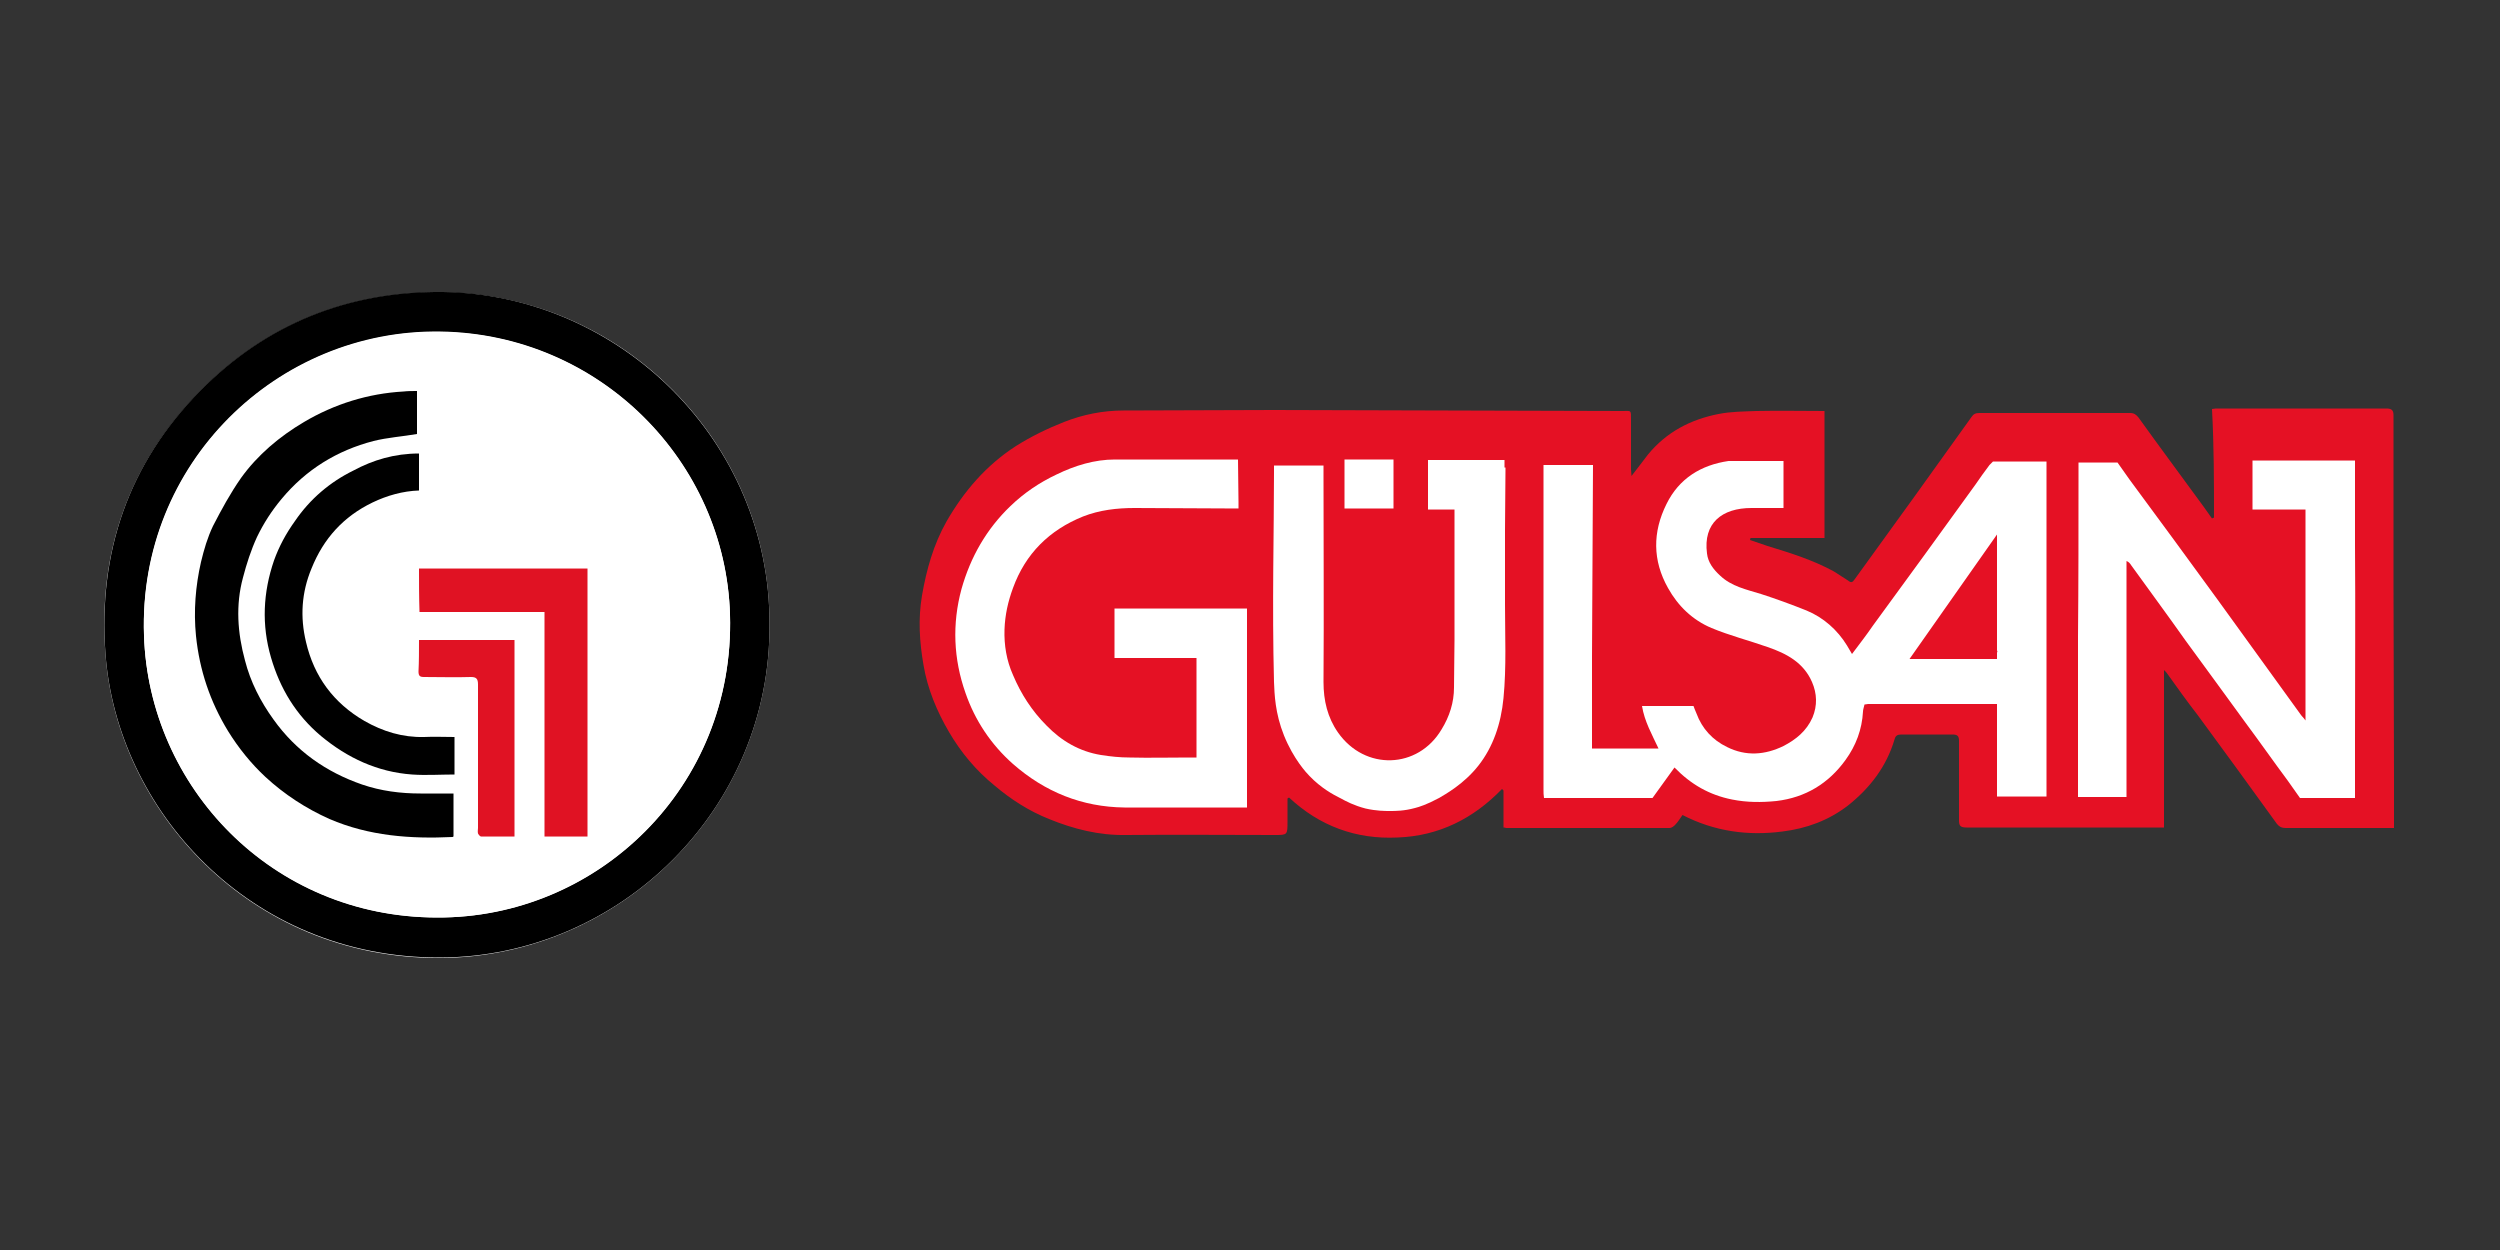
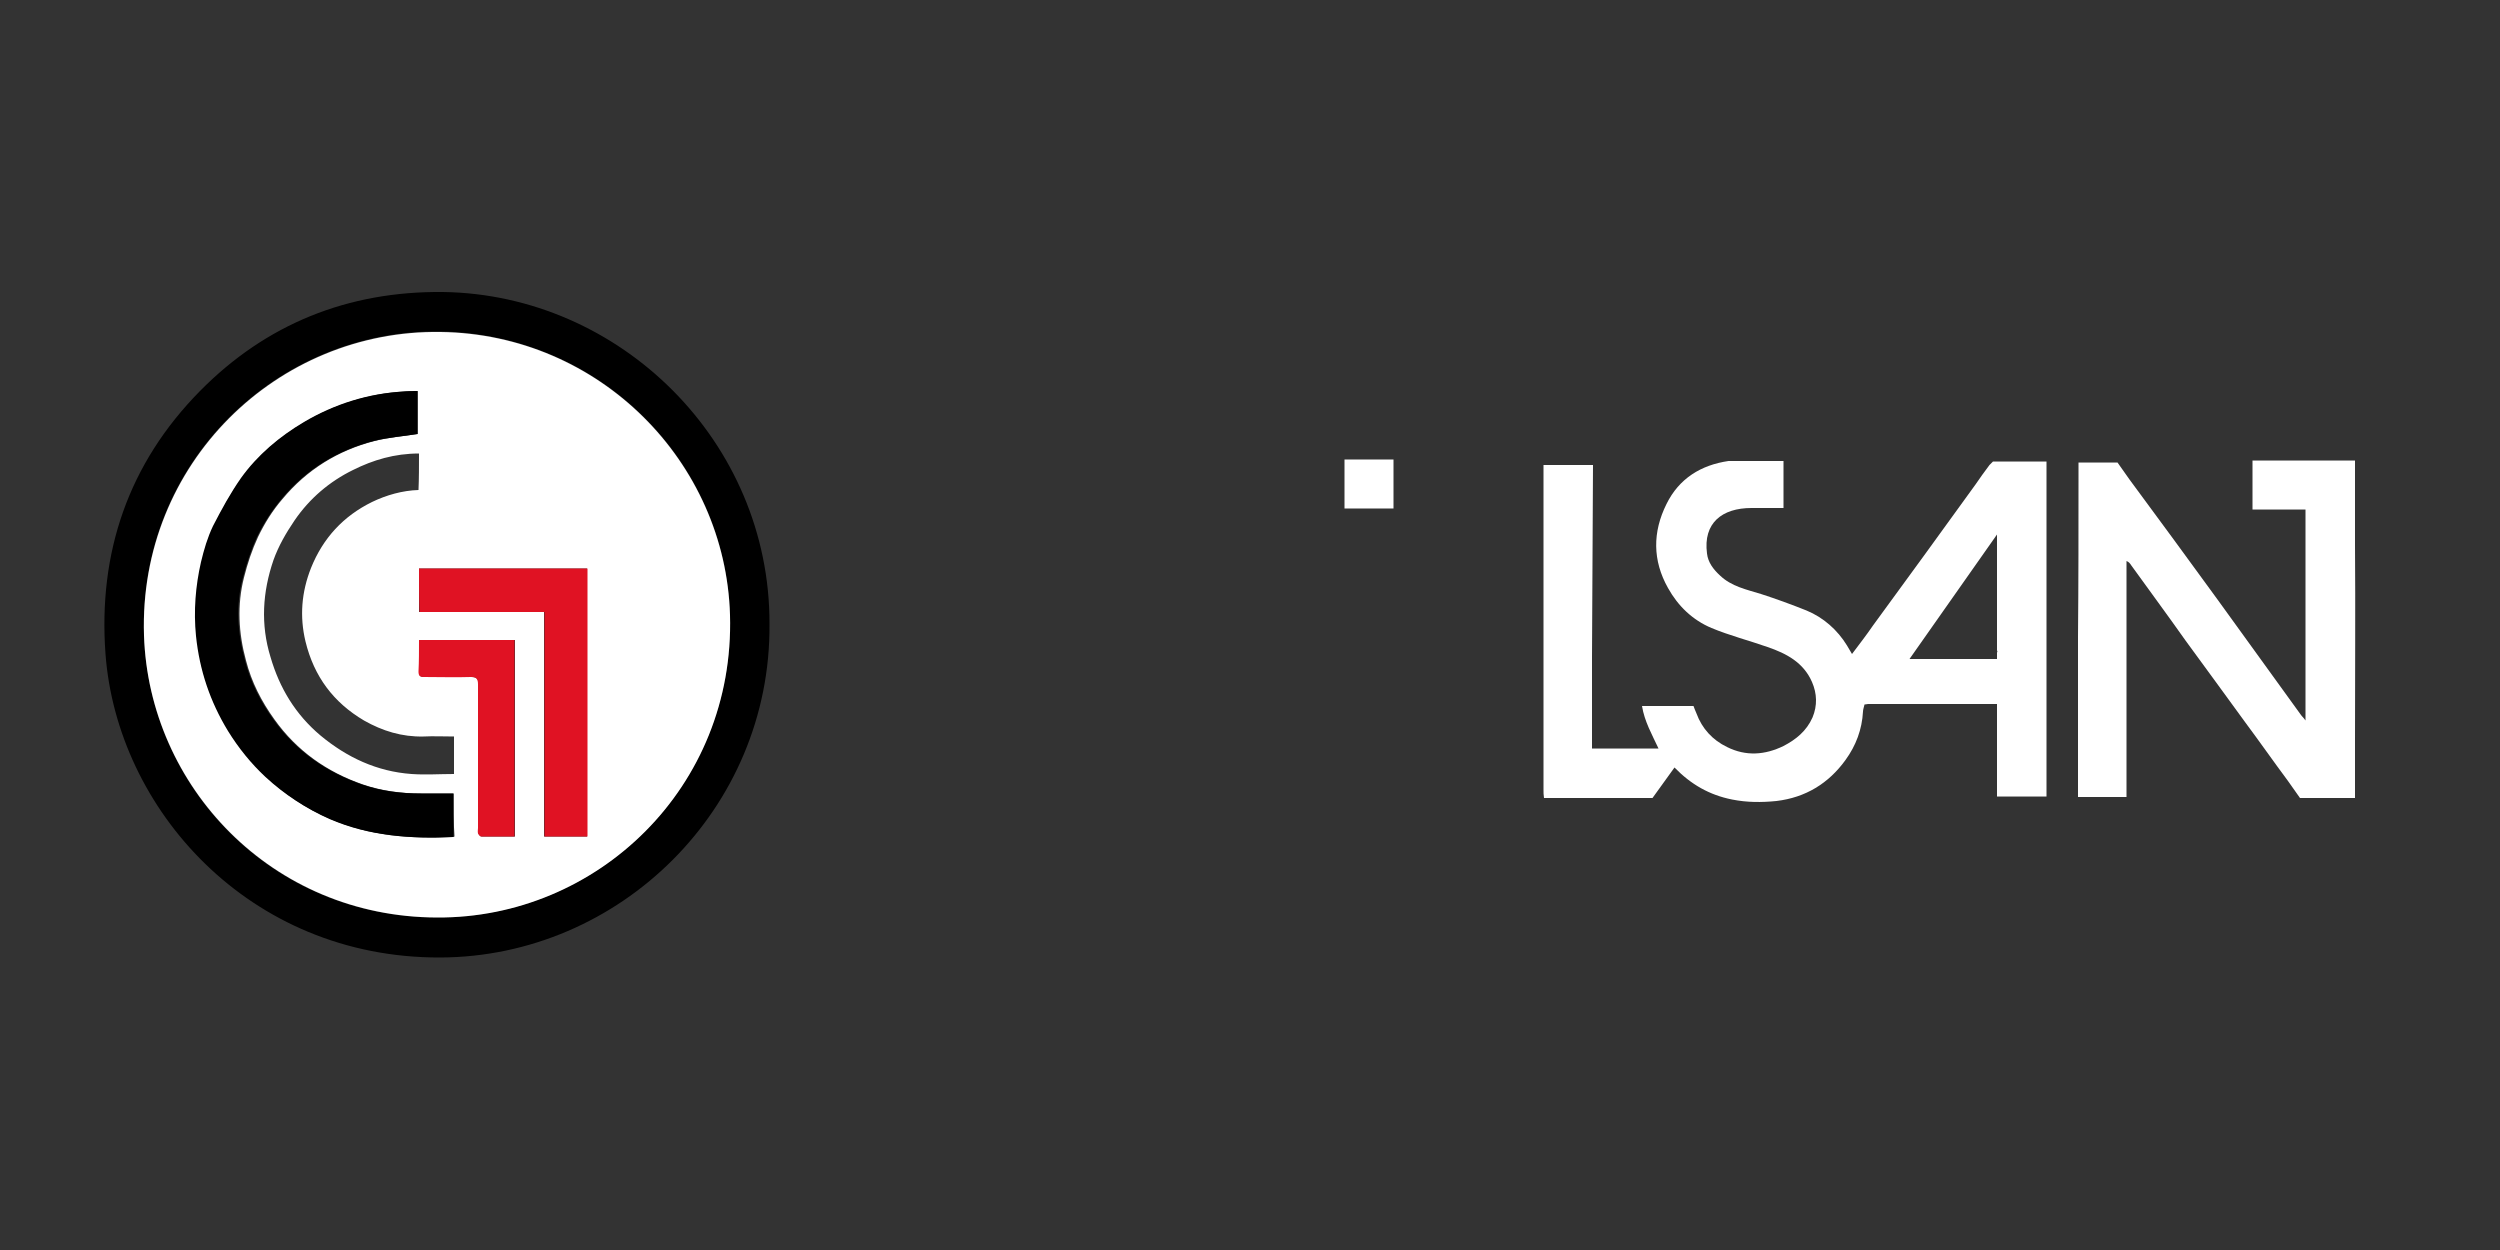
<svg xmlns="http://www.w3.org/2000/svg" version="1.1" id="Layer_1" x="0px" y="0px" viewBox="0 0 500 250" style="enable-background:new 0 0 500 250;" xml:space="preserve">
  <rect x="0" y="0" width="500" height="250" fill="#333333" stroke="none" />
  <style type="text/css">
	.st0{fill:#E51124;}
	.st1{fill:#FFFFFF;}
	.st2{fill:#E01223;}
</style>
  <g>
-     <path class="st0" d="M442.8,103.5c-0.1,0.1-0.3,0.1-0.4,0.2c-0.6-0.8-1.1-1.6-1.7-2.4c-4.3-5.9-8.7-11.8-13-17.8   c-0.5-0.6-0.9-0.9-1.7-0.9c-10,0-20.1,0-30.1,0c-0.8,0-1.2,0.2-1.6,0.8c-3.8,5.3-7.6,10.6-11.4,15.9c-4,5.5-8,11.1-12,16.6   c-0.4,0.6-0.7,0.7-1.3,0.2c-0.9-0.6-1.9-1.2-2.8-1.8c-4.2-2.3-8.7-3.7-13.3-5.1c-1.2-0.4-2.3-0.8-3.5-1.2c0-0.1,0.1-0.3,0.1-0.4   c4.9,0,9.8,0,14.8,0c0-8.6,0-17,0-25.4c-4.6,0-9.1-0.1-13.6,0c-2.5,0.1-5.1,0.1-7.6,0.6c-5.6,1.1-10.4,3.6-14.1,8.1   c-1.1,1.4-2.1,2.8-3.3,4.3c0-0.5-0.1-0.9-0.1-1.3c0-3.3,0-6.6,0-9.9c0-2.1,0.1-1.8-1.8-1.8c-23.2-0.1-46.4-0.1-69.6-0.2   c-10,0-20,0.1-30.1,0.1c-4.1,0-8.1,0.8-11.9,2.3c-3.3,1.3-6.6,2.9-9.6,4.8c-5.9,3.8-10.4,9-13.9,15.1c-2.6,4.6-4,9.6-4.9,14.8   c-0.8,4.7-0.5,9.3,0.3,13.9c0.8,4.8,2.7,9.3,5.1,13.4c2.4,4.1,5.4,7.7,9.1,10.7c3.3,2.8,6.9,5.1,10.9,6.7c4.9,2,10,3.3,15.4,3.2   c9.9-0.1,19.8,0,29.7,0c2.6,0,2.6,0,2.6-2.7c0-1.5,0-3.1,0-4.6c0.1-0.1,0.2-0.1,0.3-0.2c6.1,5.7,13.4,8.4,21.7,8   c8.3-0.3,15.2-3.8,20.9-9.7c0.1,0.1,0.2,0.2,0.3,0.3c0,2.5,0,4.9,0,7.4c0.3,0,0.4,0.1,0.6,0.1c10.9,0,21.8,0,32.6,0   c0.4,0,0.8-0.3,1.1-0.6c0.6-0.6,1-1.3,1.5-2c6.4,3.3,13.1,4.2,20,3.3c4.8-0.6,9.2-2.2,13.1-5.2c4.4-3.5,7.7-7.8,9.3-13.2   c0.2-0.8,0.6-1,1.4-1c3.4,0,6.8,0,10.2,0c1,0,1.3,0.3,1.3,1.3c0,5.3,0,10.5,0,15.8c0,1.1,0.2,1.5,1.5,1.5c12.6,0,25.2,0,37.9,0   c0.5,0,1,0,1.6,0c0-10.5,0-20.9,0-31.5c0.4,0.4,0.6,0.6,0.7,0.8c2,2.8,4,5.6,6.1,8.3c5.3,7.2,10.6,14.5,15.8,21.7   c0.5,0.6,1,0.8,1.7,0.8c6.9,0,13.8,0,20.7,0c0.4,0,0.7,0,1,0c0-3.3,0-6.4,0-9.6c0-12.9-0.1-25.8-0.1-38.8c0-10.1,0-20.3,0-30.4   c0-1.2,0-2.5,0-3.7c0-1-0.3-1.4-1.4-1.4c-11.2,0-22.4,0-33.6,0c-0.4,0-0.8,0-1.3,0.1C442.8,89.3,442.8,96.4,442.8,103.5z" />
    <g>
-       <path class="st1" d="M153.9,124.8c0.1-36.5-29.8-66-65.3-66.3c-19-0.2-35.4,6.4-48.6,19.8c-14.3,14.5-20.5,32.3-18.9,52.6    c2.3,30.9,28.6,60.8,66.9,60.7C123.9,191.4,154.2,161.8,153.9,124.8z" />
      <path d="M153.9,124.8c0.3,37-30,66.6-65.9,66.7c-38.3,0.1-64.6-29.8-66.9-60.7c-1.5-20.3,4.6-38.1,18.9-52.6    c13.2-13.4,29.6-20,48.6-19.8C124,58.9,154,88.3,153.9,124.8z M87.4,183.5c32,0.1,59.6-26.1,58.6-60.6    c-0.9-30.6-26-56.1-57.9-56.6c-32.6-0.5-60.5,26.3-59.3,60.7C29.7,157.3,54.3,183.5,87.4,183.5z" />
      <path class="st1" d="M87.4,183.5c-33.1-0.1-57.6-26.3-58.6-56.4c-1.1-34.4,26.7-61.2,59.3-60.7c31.8,0.4,57,26,57.9,56.6    C147,157.5,119.4,183.7,87.4,183.5z M90.7,158.7c-2.2,0-4.3,0-6.4,0c-4,0-7.9-0.5-11.7-1.8c-7.2-2.5-13.2-6.7-17.7-13    c-2.6-3.6-4.6-7.5-5.7-11.8c-1.5-5.5-1.8-11.1-0.4-16.6c0.7-2.8,1.6-5.5,2.8-8.1c1.3-2.7,2.9-5.3,4.9-7.6    c4.9-5.9,11.1-9.7,18.4-11.6c2.8-0.7,5.8-1,8.7-1.4c0-2.7,0-5.6,0-8.6c-1,0.1-1.9,0.1-2.7,0.1c-7.1,0.4-13.7,2.5-19.9,6.1    c-4.9,2.9-9.3,6.5-12.6,11.2c-2.2,3-4,6.3-5.6,9.6c-1.1,2.2-1.9,4.7-2.4,7.2c-1.1,4.9-1.5,9.8-1,14.8c0.6,6.9,2.8,13.2,6.4,19    c2.1,3.4,4.6,6.4,7.5,9.2c3.8,3.5,8,6.4,12.8,8.4c7.8,3.4,16.2,4,24.6,3.6c0.1,0,0.1-0.1,0.2-0.1    C90.7,164.5,90.7,161.6,90.7,158.7z M83.8,90.7c-4.9,0-9.2,1.3-13.2,3.3c-4.7,2.3-8.7,5.7-11.7,10.1c-1.7,2.5-3.2,5.1-4.2,7.9    c-2.2,6.4-2.6,12.9-0.6,19.4c1.8,6.2,5,11.5,10,15.7c5.3,4.4,11.3,7.2,18.2,7.7c2.8,0.2,5.6,0,8.5,0c0-2.5,0-4.9,0-7.5    c-2.1,0-4.1-0.1-6.1,0c-4.3,0.1-8.2-1.1-11.9-3.2c-6.1-3.6-10-8.8-11.7-15.8c-1.2-5-0.8-9.9,1.1-14.7c2.4-6,6.5-10.4,12.2-13.2    c2.9-1.4,6.1-2.3,9.3-2.4C83.8,95.6,83.8,93.2,83.8,90.7z M83.8,113.7c0,2.9,0,5.7,0,8.7c8.4,0,16.6,0,25,0c0,15.1,0,30,0,44.9    c3,0,5.8,0,8.6,0c0-17.9,0-35.7,0-53.6C106.3,113.7,95.1,113.7,83.8,113.7z M83.8,128c0,2.2,0,4.3,0,6.3c0,0.8,0.2,1.1,1.1,1.1    c3.1,0,6.3,0,9.4,0c1.1,0,1.4,0.4,1.4,1.5c0,9.6,0,19.1,0,28.7c0,0.4-0.1,0.8,0,1.1c0.1,0.3,0.4,0.6,0.6,0.6c2.2,0,4.5,0,6.7,0    c0-13.2,0-26.2,0-39.3C96.5,128,90.3,128,83.8,128z" />
      <path d="M90.7,158.7c0,3,0,5.8,0,8.6c-0.1,0-0.1,0.1-0.2,0.1c-8.4,0.4-16.7-0.2-24.6-3.6c-4.7-2.1-9-4.9-12.8-8.4    c-2.9-2.7-5.4-5.8-7.5-9.2c-3.6-5.9-5.7-12.2-6.4-19c-0.5-5-0.1-10,1-14.8c0.6-2.5,1.3-4.9,2.4-7.2c1.7-3.3,3.5-6.6,5.6-9.6    c3.3-4.6,7.7-8.3,12.6-11.2c6.1-3.6,12.8-5.7,19.9-6.1c0.9-0.1,1.8-0.1,2.7-0.1c0,3,0,5.8,0,8.6c-2.9,0.5-5.9,0.7-8.7,1.4    c-7.3,1.9-13.5,5.7-18.4,11.6c-2,2.4-3.6,4.9-4.9,7.6c-1.2,2.6-2.1,5.4-2.8,8.1c-1.5,5.5-1.1,11.1,0.4,16.6    c1.1,4.3,3.1,8.2,5.7,11.8c4.5,6.3,10.5,10.5,17.7,13c3.8,1.3,7.7,1.8,11.7,1.8C86.4,158.7,88.5,158.7,90.7,158.7z" />
-       <path d="M83.8,90.7c0,2.5,0,4.9,0,7.4c-3.2,0.1-6.4,1-9.3,2.4c-5.8,2.8-9.8,7.2-12.2,13.2c-2,4.8-2.3,9.7-1.1,14.7    c1.6,6.9,5.5,12.2,11.7,15.8c3.7,2.1,7.6,3.3,11.9,3.2c2-0.1,4,0,6.1,0c0,2.5,0,5,0,7.5c-2.8,0-5.7,0.2-8.5,0    c-6.9-0.5-12.9-3.3-18.2-7.7c-5-4.2-8.2-9.5-10-15.7c-1.9-6.5-1.6-13,0.6-19.4c1-2.8,2.4-5.4,4.2-7.9c3-4.4,7-7.8,11.7-10.1    C74.6,92,78.9,90.7,83.8,90.7z" />
      <path class="st2" d="M83.8,113.7c11.2,0,22.4,0,33.7,0c0,17.8,0,35.7,0,53.6c-2.8,0-5.7,0-8.6,0c0-14.9,0-29.8,0-44.9    c-8.4,0-16.7,0-25,0C83.8,119.4,83.8,116.6,83.8,113.7z" />
      <path class="st2" d="M83.8,128c6.5,0,12.8,0,19.1,0c0,13.1,0,26.1,0,39.3c-2.3,0-4.5,0-6.7,0c-0.2,0-0.5-0.4-0.6-0.6    c-0.1-0.4,0-0.8,0-1.1c0-9.6,0-19.1,0-28.7c0-1.1-0.3-1.5-1.4-1.5c-3.1,0.1-6.3,0-9.4,0c-0.8,0-1.1-0.2-1.1-1.1    C83.8,132.3,83.8,130.2,83.8,128z" />
    </g>
-     <path class="st1" d="M301.1,93.5c0,4.2-0.1,8.3-0.1,12.5c0,5,0,10,0,14.9c0,6.2,0.3,12.5-0.3,18.7c-0.5,5.2-2.1,9.8-5,13.5   c-2.9,3.7-6.7,5.8-7.9,6.5c-2.4,1.3-4,1.8-4.8,2c-2.2,0.6-3.9,0.6-5,0.6c-1,0-2.7,0-4.9-0.5c-2.3-0.6-3.8-1.4-5.1-2.1   c-1.4-0.7-3.8-2-6.1-4.4c-0.6-0.6-3.2-3.4-5.1-8.1c-1.8-4.5-1.9-8.3-2-10.7c-0.4-15.4,0-30.2,0-41.8c0-0.4,0-0.8,0-1.5   c3.2,0,6.3,0,9.3,0h0.6l0,1.7c0,13.9,0.1,27.7,0,41.6c0,3.7,0.8,7.1,2.9,10.1c5.4,7.7,16,7.3,20.7-0.6c1.6-2.6,2.5-5.4,2.5-8.4   c0-3.2,0.1-6.3,0.1-9.5c0-5.1,0-10.2,0-15.2c0-3.6,0-7.2,0-10.9c-1.7,0-3.5,0-5.3,0c0-3.4,0-6.6,0-9.9h15.3V93.5z" />
-     <path class="st1" d="M224.9,161.5c-8.5-0.1-15.9-3.1-22.3-8.7c-4.4-3.9-7.6-8.7-9.5-14.2c-2.4-6.8-2.7-13.8-0.8-20.8   c1.8-6.4,5-12,9.8-16.6c2.7-2.6,5.8-4.7,9.2-6.3c3.7-1.8,7.6-3,11.7-3h24.6l0.1,8.5v1.3l-20.8-0.1c-3.5,0-7,0.4-10.3,1.7   c-6.7,2.7-11.5,7.4-14,14.3c-1,2.7-1.6,5.4-1.7,8.3c-0.1,3.1,0.4,6.2,1.7,9.1c1.6,3.8,3.8,7.2,6.7,10.1c3,3.1,6.6,5.2,10.9,5.9   c1.9,0.3,3.8,0.5,5.7,0.5c4,0.1,7.9,0,11.9,0c0.5,0,0.9,0,1.5,0c0-6.6,0-13.2,0-19.9c-5.5,0-10.9,0-16.4,0v-9.9l1.2,0h25.3v1.4   c0,12.4,0,24.7,0,37.1v1.3H224.9z" />
    <g>
      <path class="st1" d="M471,108.9c0-5.2,0-10.4,0-15.6c0-0.4,0-0.8,0-1.2c-6.9,0-13.7,0-20.5,0l0,9.8h1h9.6v1.4    c0,13.1,0,26.2,0,39.3c0,0.4,0,0.8,0,1.5c-0.4-0.6-0.7-0.8-0.9-1.1c-5.6-7.7-11.1-15.4-16.7-23.1c-5.8-8-11.7-16-17.6-24l0,0    l-2.4-3.4h-7.8v2.1l0,0c0,0.1,0,0.1,0,0.1c0,10.9,0,21.8-0.1,32.7c0,10.1,0,20.3,0,30.4c0,0.5,0,1,0,1.6h9.7v-1.7h0    c0-14.7,0-29.5,0-44.2c0-0.4,0-0.8,0-1.3c0.5,0.2,0.7,0.5,0.9,0.8c3.6,5,7.3,10,10.9,15.1c4,5.5,8,10.9,11.9,16.3    c2.9,3.9,5.7,7.9,8.6,11.8l2.4,3.4h1c0.2,0,0.3,0,0.5,0c1.1,0,2.1,0,3.2,0h2.2c1.1,0,2.2,0,3.3,0c0.2,0,0.3,0,0.4,0h0.4v-0.6    c0-0.1,0-0.2,0-0.3c0-3.6,0-7.1,0-10.7C471,135,471.1,121.9,471,108.9z" />
      <path class="st1" d="M409.3,93.4l0,0.1v-1.2h-0.1l-10.6,0l-0.7,0.7c-1,1.3-1.9,2.6-2.8,3.9c-6.8,9.4-13.6,18.8-20.5,28.2    c-1.3,1.9-2.7,3.7-4.2,5.7c-0.4-0.7-0.7-1.2-1-1.7c-1.9-3.1-4.7-5.6-8.1-7c-3-1.2-6-2.3-9.1-3.3c-2.9-0.9-5.9-1.5-8.2-3.7    c-1.3-1.2-2.4-2.6-2.6-4.4c-0.8-6.1,3-9.1,8.9-9.1c2.1,0,4.3,0,6.4,0v-9.4c-3.7,0-7.4,0-11,0c-5.5,0.8-9.9,3.5-12.4,8.6    c-2.8,5.6-2.8,11.3,0.3,16.8c2,3.6,4.9,6.4,8.7,8c3.6,1.5,7.5,2.5,11.2,3.8c3.8,1.3,7.2,3.1,8.9,7c1,2.3,1.1,4.7,0.1,7.1    c-1.2,2.7-3.3,4.4-5.8,5.7c-3.7,1.8-7.5,2.1-11.3,0.2c-2.9-1.4-5-3.7-6.1-6.7c0,0,0,0,0,0c-0.2-0.4-0.6-1.5-0.6-1.5    c0,0-1.9,0-1.9,0c-2.5,0-4.7,0-7,0c-0.4,0-0.8,0-1.4,0c0.5,3.1,2,5.7,3.3,8.5c-0.6,0-1,0-1.4,0c-3.5,0-7.1,0-10.6,0v0h-1.3v-18.4    l0.2-38.3h-1.4h-8.5l0,1.5c0,21.2,0,42.3,0,63.5c0,0.5,0,1,0.1,1.6c0.5,0,0.9,0,1.2,0c6.3,0,14.1,0,20.5,0l4.4-6.1    c3.3,3.4,7,5.5,11.5,6.4c3,0.6,5.9,0.6,8.9,0.3c5.8-0.7,10.4-3.5,13.8-8.2c2.1-2.9,3.3-6.1,3.5-9.7c0-0.4,0.2-0.9,0.3-1.4    c0.3,0,0.5-0.1,0.7-0.1c8.3,0,16.5,0,24.8,0l1,0l0,2.4c0,4.9,0,9.9,0,14.8c0,0,0,0,0,0v1.3h1.2v0c0.1,0,0.1,0,0.2,0l8.5,0v-1.5    c0-21.5,0-42.9,0-64.4C409.4,93.6,409.3,93.5,409.3,93.4z M399.4,130.5v1.3h-17.5l17.5-24.9v1.8c0,0,0,0.1,0,0.1    c0,7.1,0,14.2,0,21.3C399.5,130.2,399.5,130.4,399.4,130.5z" />
    </g>
    <rect x="268.9" y="91.9" class="st1" width="9.8" height="9.8" />
  </g>
</svg>